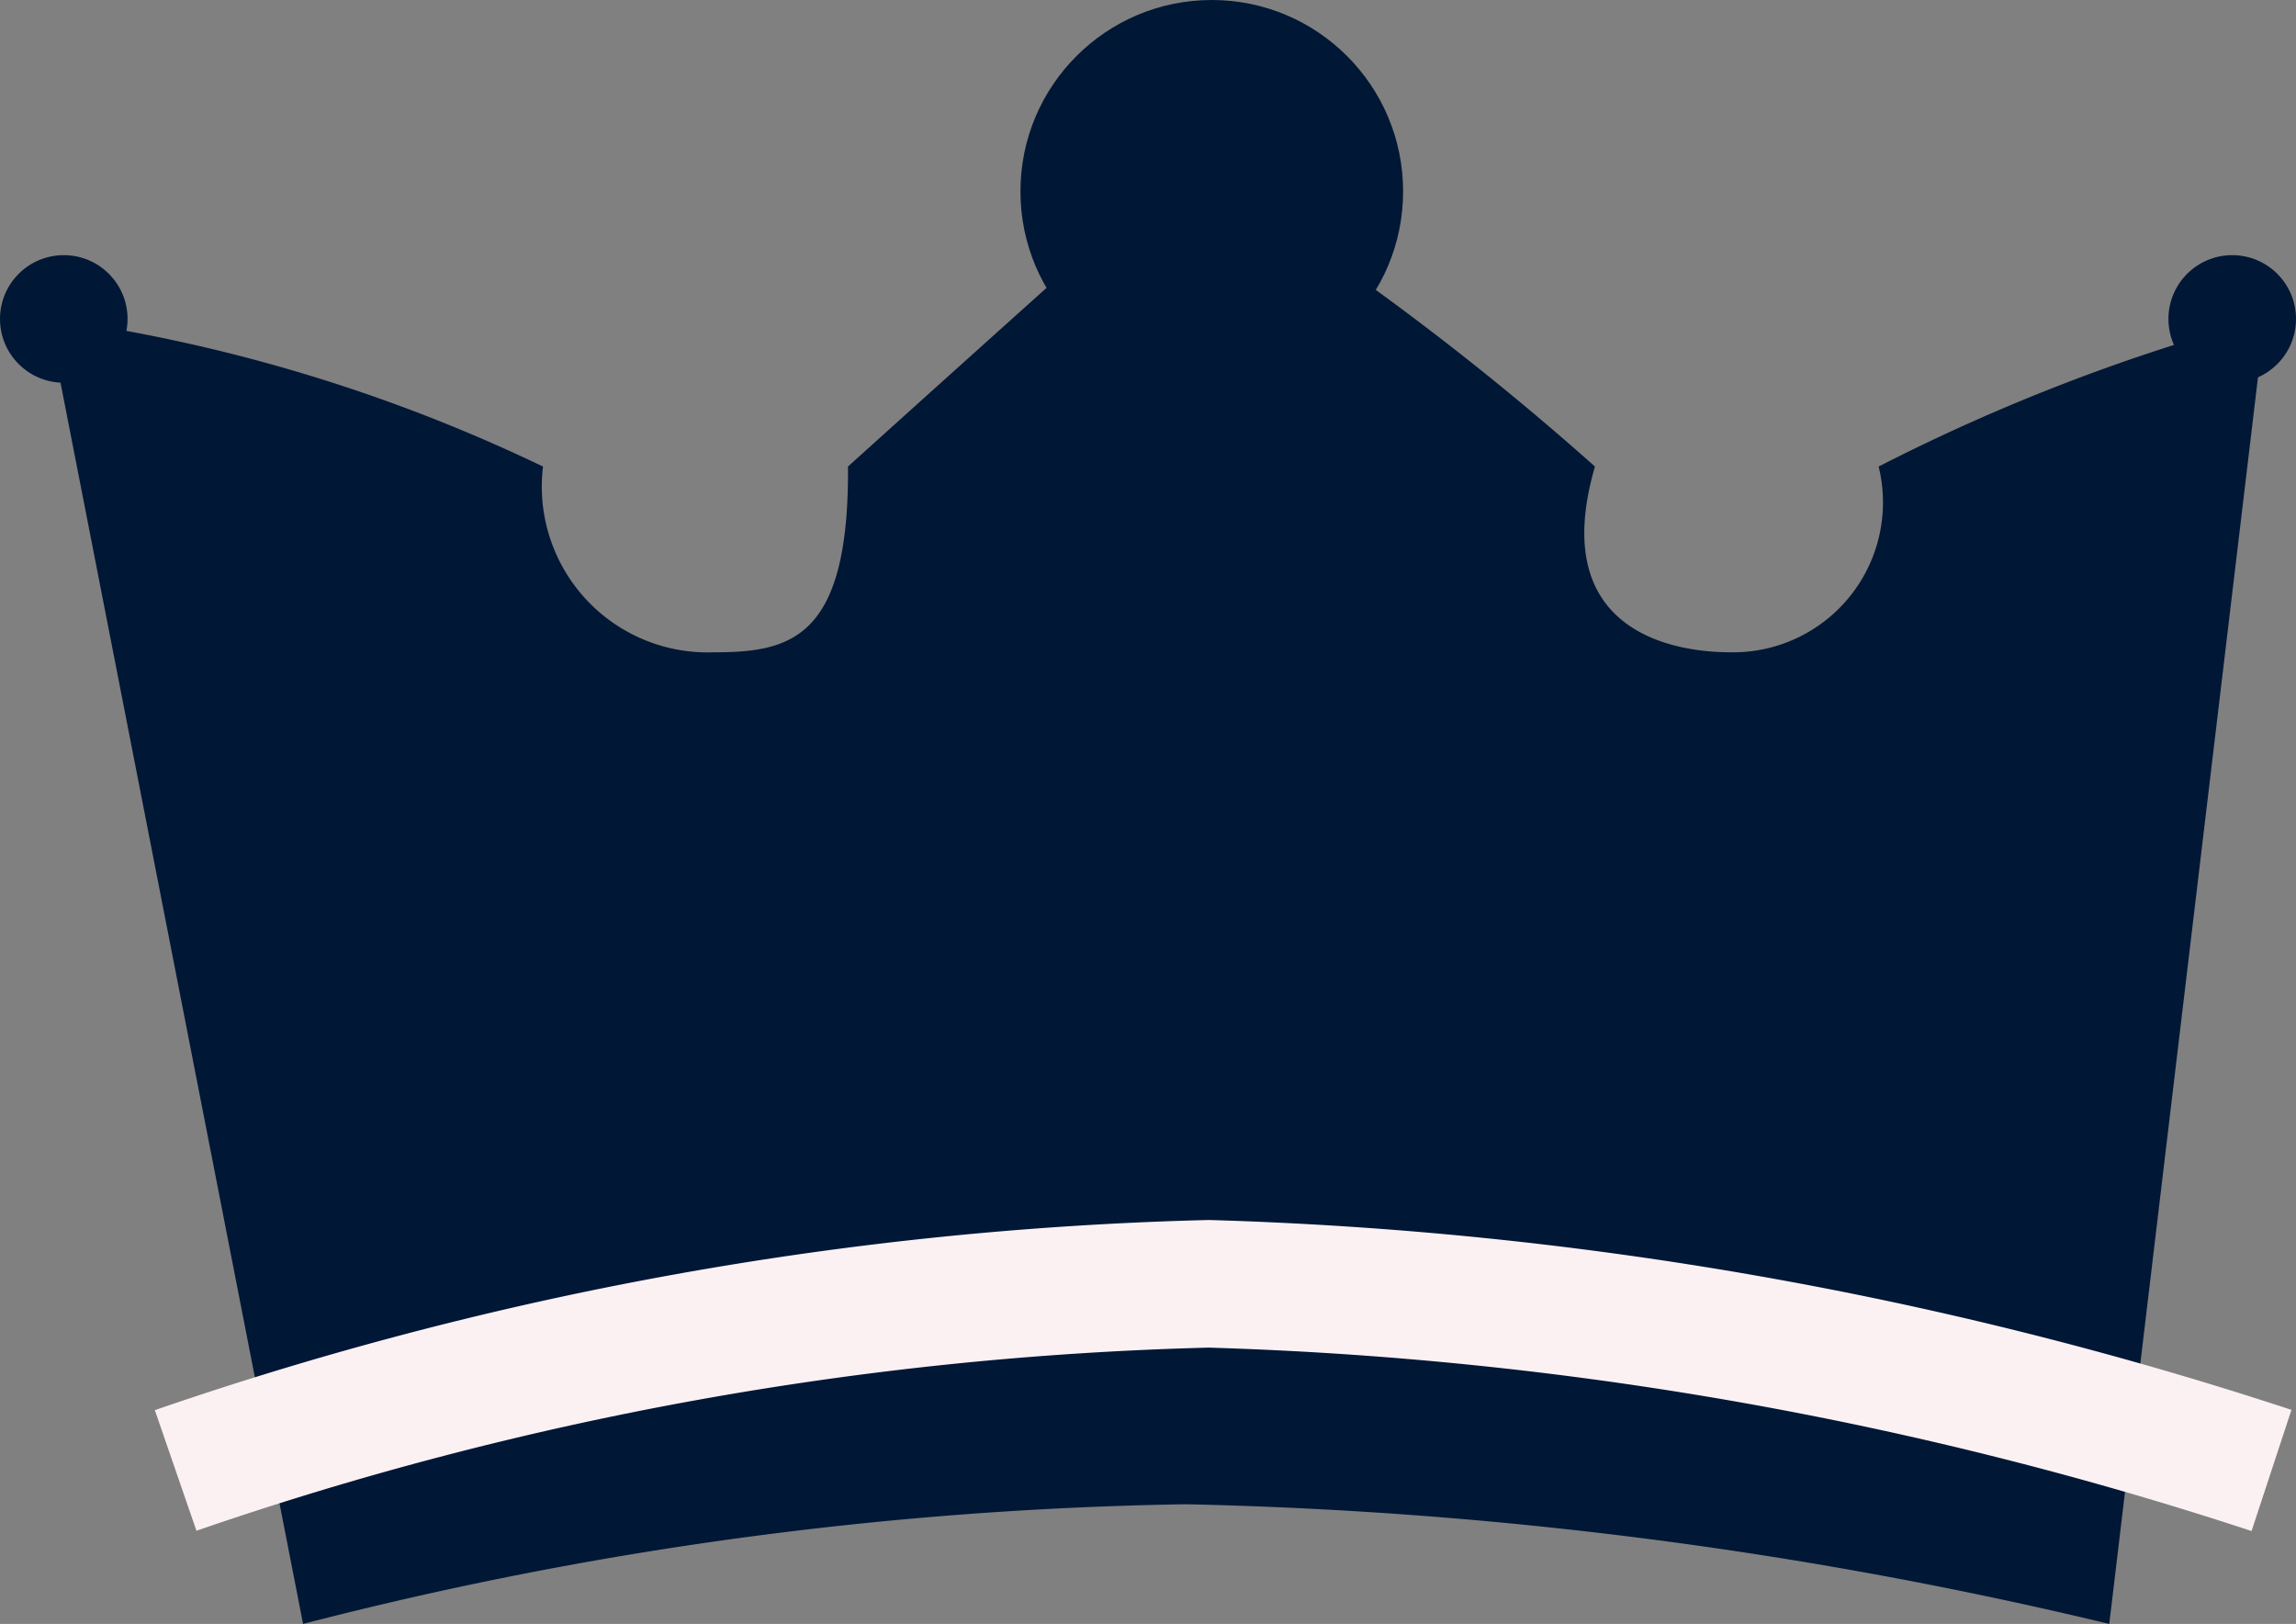
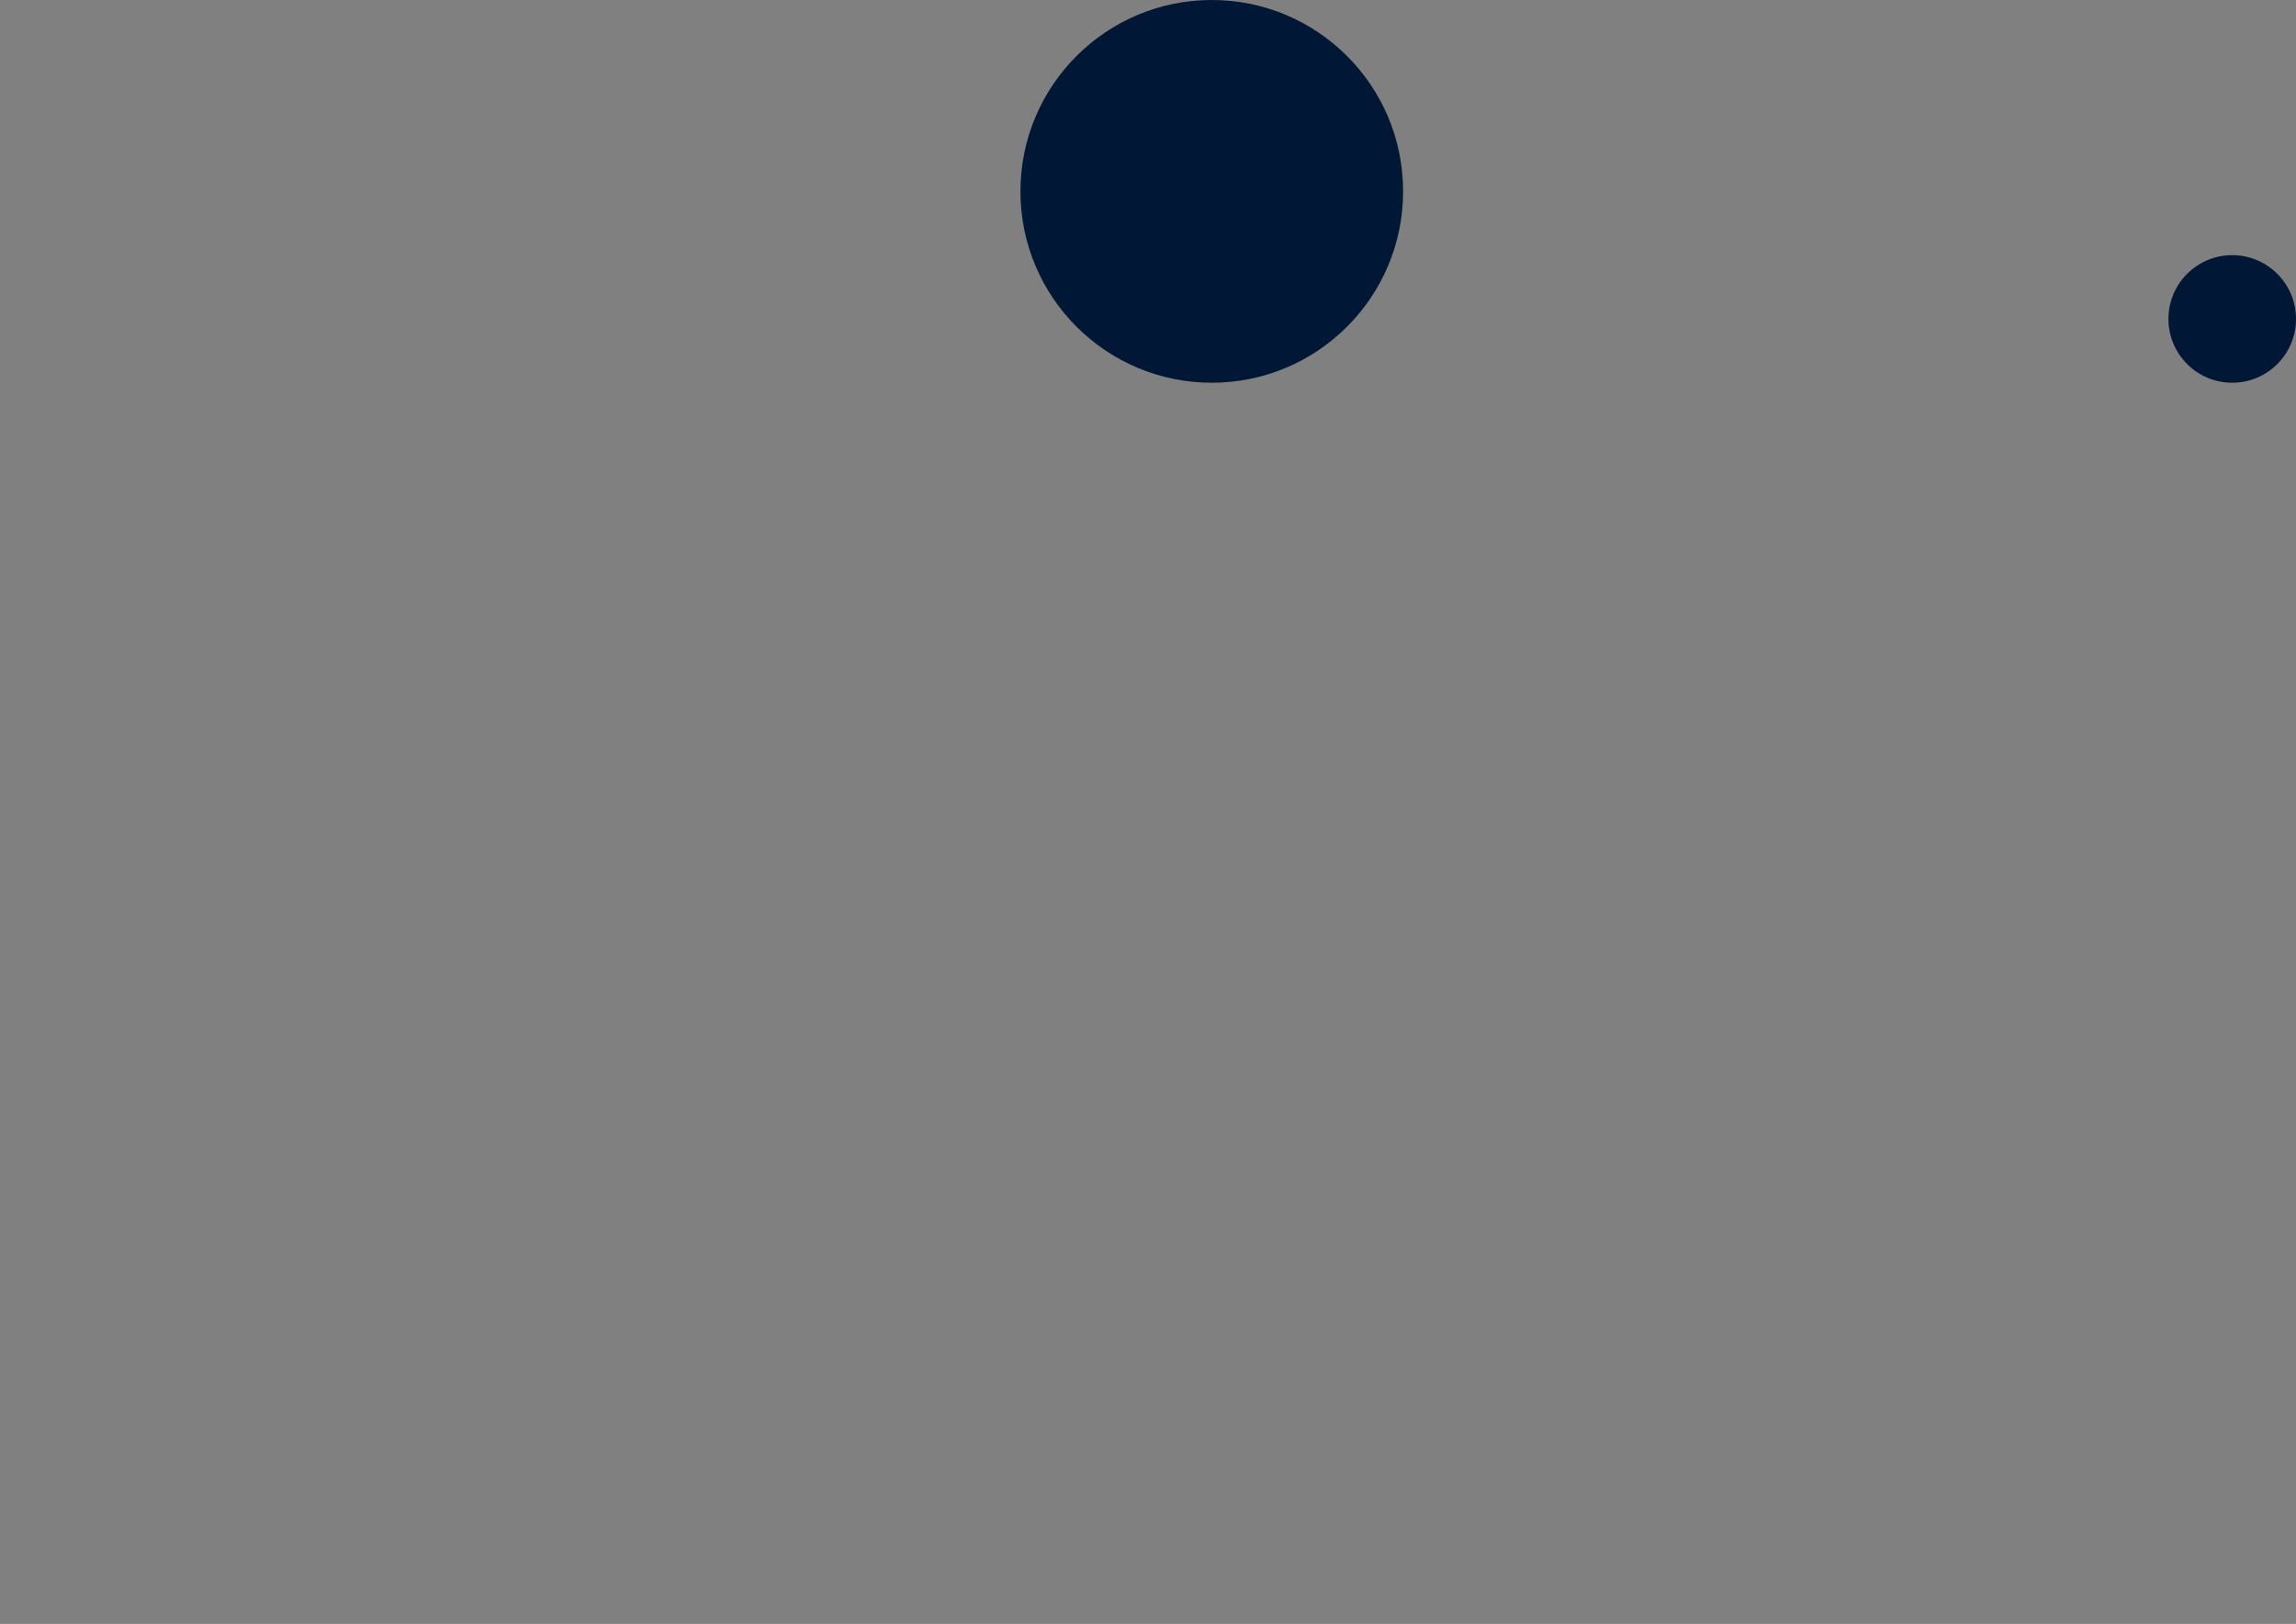
<svg xmlns="http://www.w3.org/2000/svg" width="18" height="12.729" viewBox="0 0 18 12.729">
  <rect x="0" y="0" width="18" height="12.729" fill="#808080" stroke="none" />
  <g id="crown" transform="translate(-108 -210)">
-     <path id="Tracé_1212" data-name="Tracé 1212" d="M-8057.464-3362.271a34.087,34.087,0,0,0-7.239-.938,29.467,29.467,0,0,0-6.921.938l-2-10.233a12.949,12.949,0,0,1,3.881,1.161,1.3,1.3,0,0,0,1.337,1.456c.6,0,1.064-.1,1.054-1.456,1.023-.924,2.648-2.379,2.648-2.379a22.277,22.277,0,0,1,3.208,2.379c-.357,1.225.512,1.456,1.068,1.456a1.175,1.175,0,0,0,1.156-1.456,15.157,15.157,0,0,1,3.029-1.161Z" transform="translate(8182 3585)" fill="#011736" />
-     <circle id="Ellipse_102" data-name="Ellipse 102" cx="0.5" cy="0.5" r="0.5" transform="translate(108 212)" fill="#011736" />
    <circle id="Ellipse_103" data-name="Ellipse 103" cx="0.5" cy="0.5" r="0.5" transform="translate(125 212)" fill="#011736" />
    <circle id="Ellipse_104" data-name="Ellipse 104" cx="1.5" cy="1.5" r="1.5" transform="translate(116 210)" fill="#011736" />
-     <path id="Tracé_1213" data-name="Tracé 1213" d="M-8069.623-3360.474a26.9,26.9,0,0,1,8.1-1.463,29.42,29.42,0,0,1,8.331,1.463" transform="translate(8179 3582)" fill="none" stroke="#fbf1f3" stroke-width="1" />
  </g>
</svg>